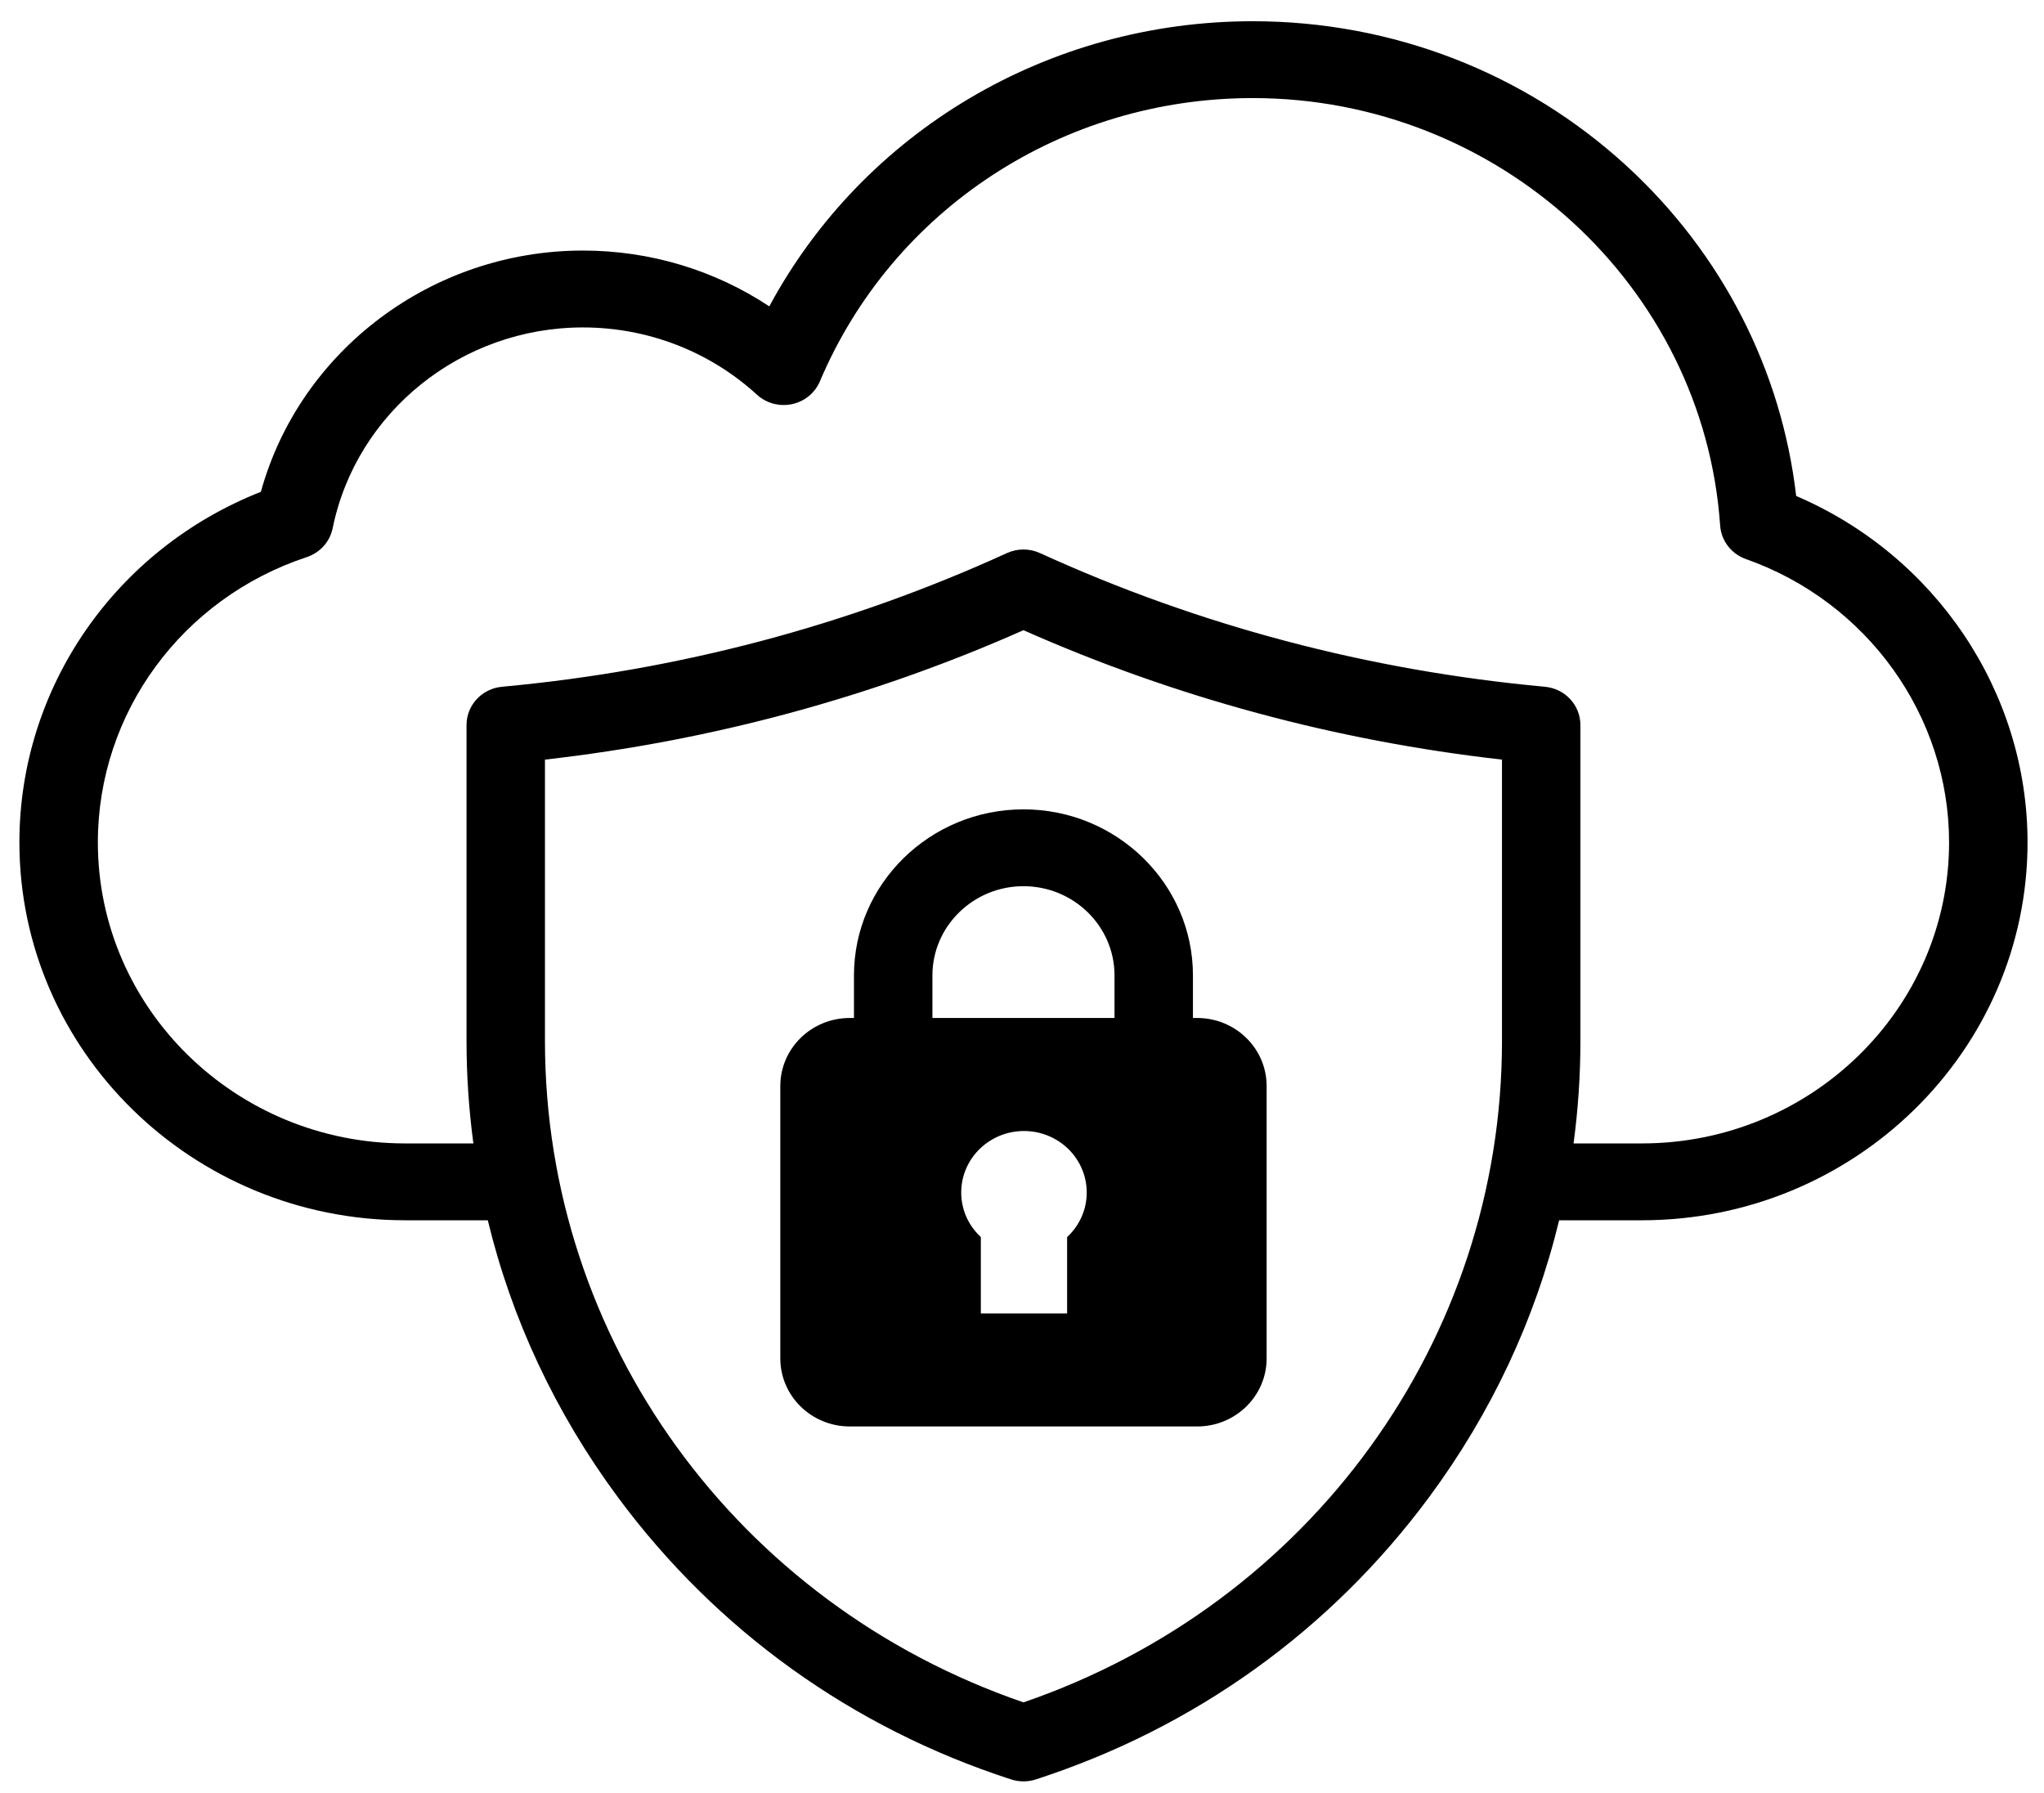
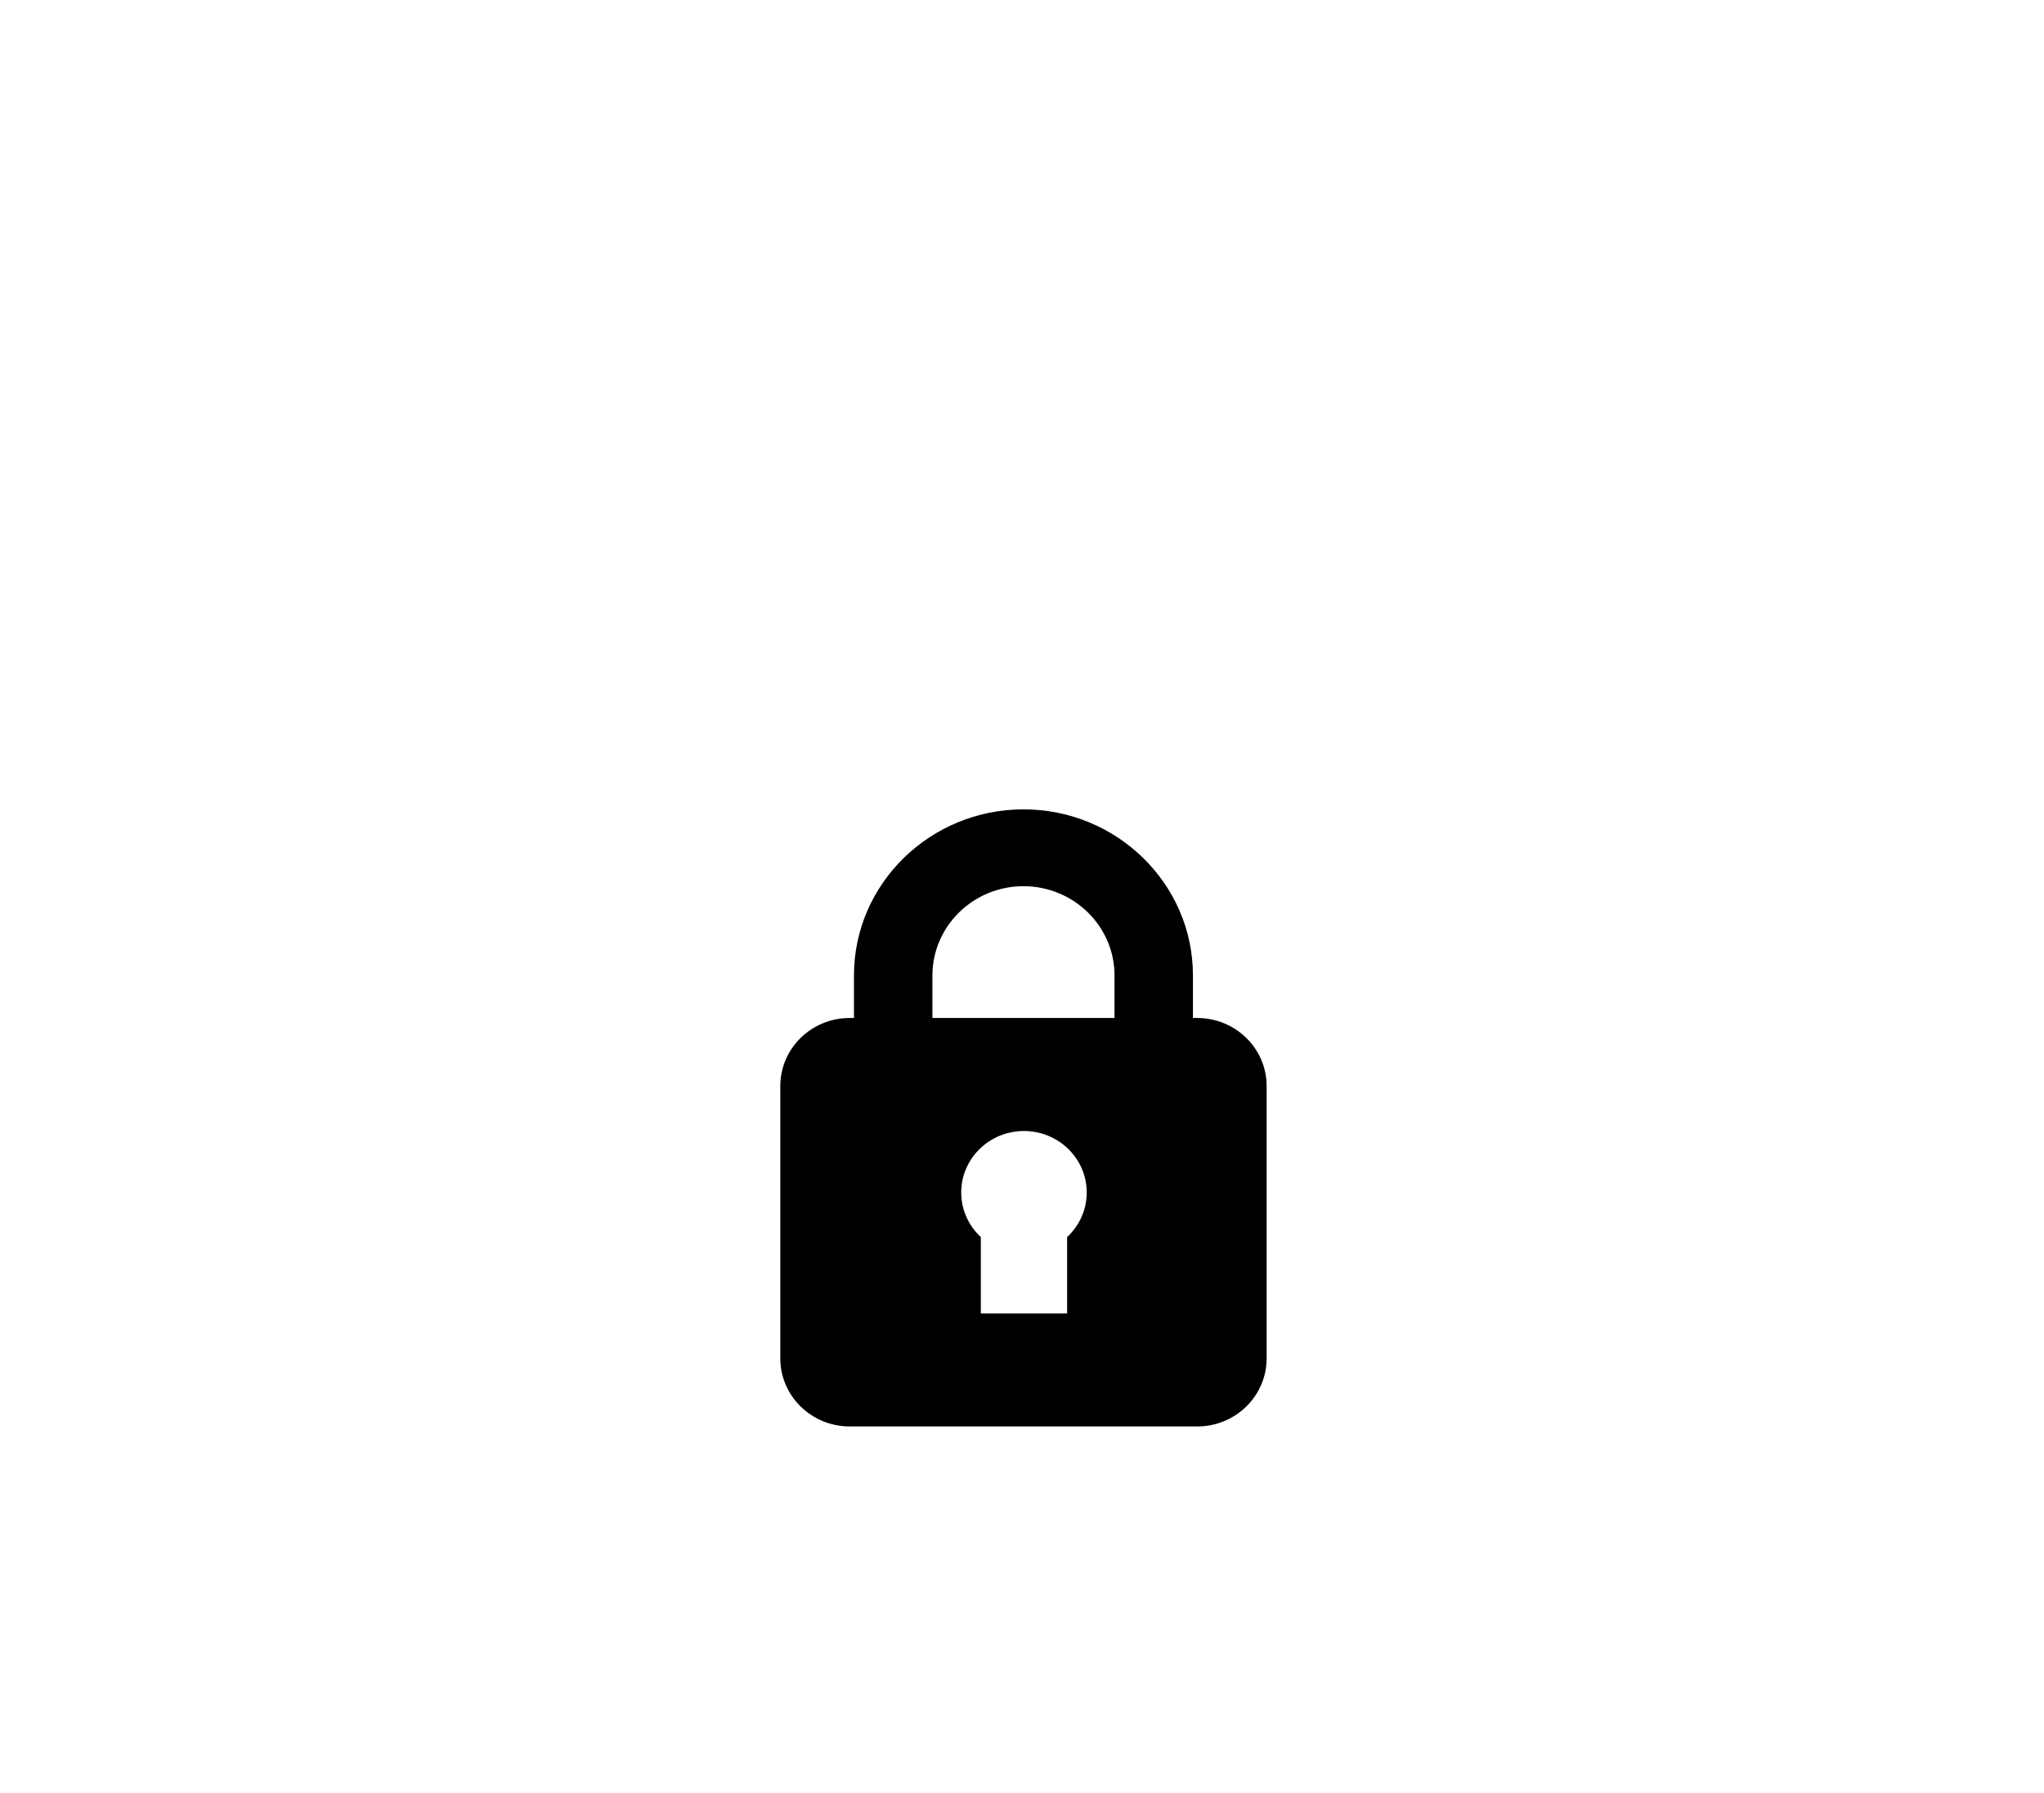
<svg xmlns="http://www.w3.org/2000/svg" width="57" height="50" viewBox="0 0 57 50" fill="none">
-   <path d="M50.089 13.831C49.681 10.318 48.021 7.074 45.369 4.635C42.532 2.028 38.827 0.592 34.936 0.592C29.229 0.592 24.08 3.67 21.453 8.543C19.926 7.532 18.125 6.987 16.255 6.987C12.043 6.987 8.361 9.782 7.275 13.715C3.222 15.313 0.541 19.168 0.541 23.491C0.541 29.302 5.365 34.029 11.295 34.029H13.603C14.269 36.788 15.491 39.401 17.229 41.75C19.979 45.467 23.772 48.19 28.198 49.622C28.309 49.658 28.425 49.676 28.541 49.676C28.657 49.676 28.773 49.658 28.884 49.622C33.31 48.19 37.103 45.467 39.853 41.75C41.591 39.401 42.812 36.788 43.479 34.029H45.786C51.717 34.029 56.541 29.302 56.541 23.491C56.541 19.294 53.976 15.495 50.089 13.831ZM28.541 47.473C20.544 44.727 15.197 37.362 15.197 29.034V21.183C19.839 20.657 24.321 19.445 28.541 17.574C32.761 19.445 37.243 20.657 41.885 21.183V29.034C41.885 37.362 36.538 44.727 28.541 47.473ZM45.787 31.886H43.881C44.007 30.946 44.072 29.994 44.072 29.034V20.218C44.072 19.665 43.643 19.202 43.081 19.151C38.165 18.699 33.428 17.445 29.003 15.424C28.71 15.29 28.372 15.29 28.079 15.424C23.654 17.445 18.918 18.699 14.002 19.151C13.439 19.202 13.01 19.665 13.01 20.218V29.034C13.01 29.994 13.075 30.946 13.201 31.886H11.295C6.572 31.886 2.729 28.12 2.729 23.491C2.729 19.885 5.07 16.688 8.554 15.536C8.925 15.413 9.2 15.106 9.277 14.73C9.938 11.486 12.872 9.131 16.255 9.131C18.062 9.131 19.785 9.797 21.108 11.006C21.37 11.246 21.735 11.345 22.086 11.27C22.436 11.196 22.727 10.958 22.864 10.634C24.897 5.835 29.635 2.735 34.936 2.735C41.781 2.735 47.506 7.971 47.969 14.656C47.998 15.08 48.281 15.447 48.69 15.591C52.077 16.787 54.353 19.962 54.353 23.491C54.353 28.12 50.51 31.886 45.787 31.886Z" fill="black" />
  <path d="M33.385 28.388H33.267V27.201C33.267 24.648 31.147 22.57 28.541 22.57C25.935 22.57 23.814 24.648 23.814 27.201V28.388H23.697C22.627 28.388 21.76 29.238 21.76 30.286V37.88C21.76 38.929 22.627 39.779 23.697 39.779H33.385C34.455 39.779 35.322 38.929 35.322 37.88V30.286C35.322 29.238 34.455 28.388 33.385 28.388ZM26.002 28.388V27.201C26.002 25.83 27.141 24.713 28.541 24.713C29.941 24.713 31.08 25.83 31.08 27.201V28.388H26.002ZM29.758 34.498V36.627H27.352V34.498C27.016 34.186 26.805 33.745 26.805 33.255C26.805 32.308 27.588 31.54 28.555 31.54C29.521 31.54 30.305 32.308 30.305 33.255C30.305 33.745 30.094 34.186 29.758 34.498Z" fill="black" />
</svg>